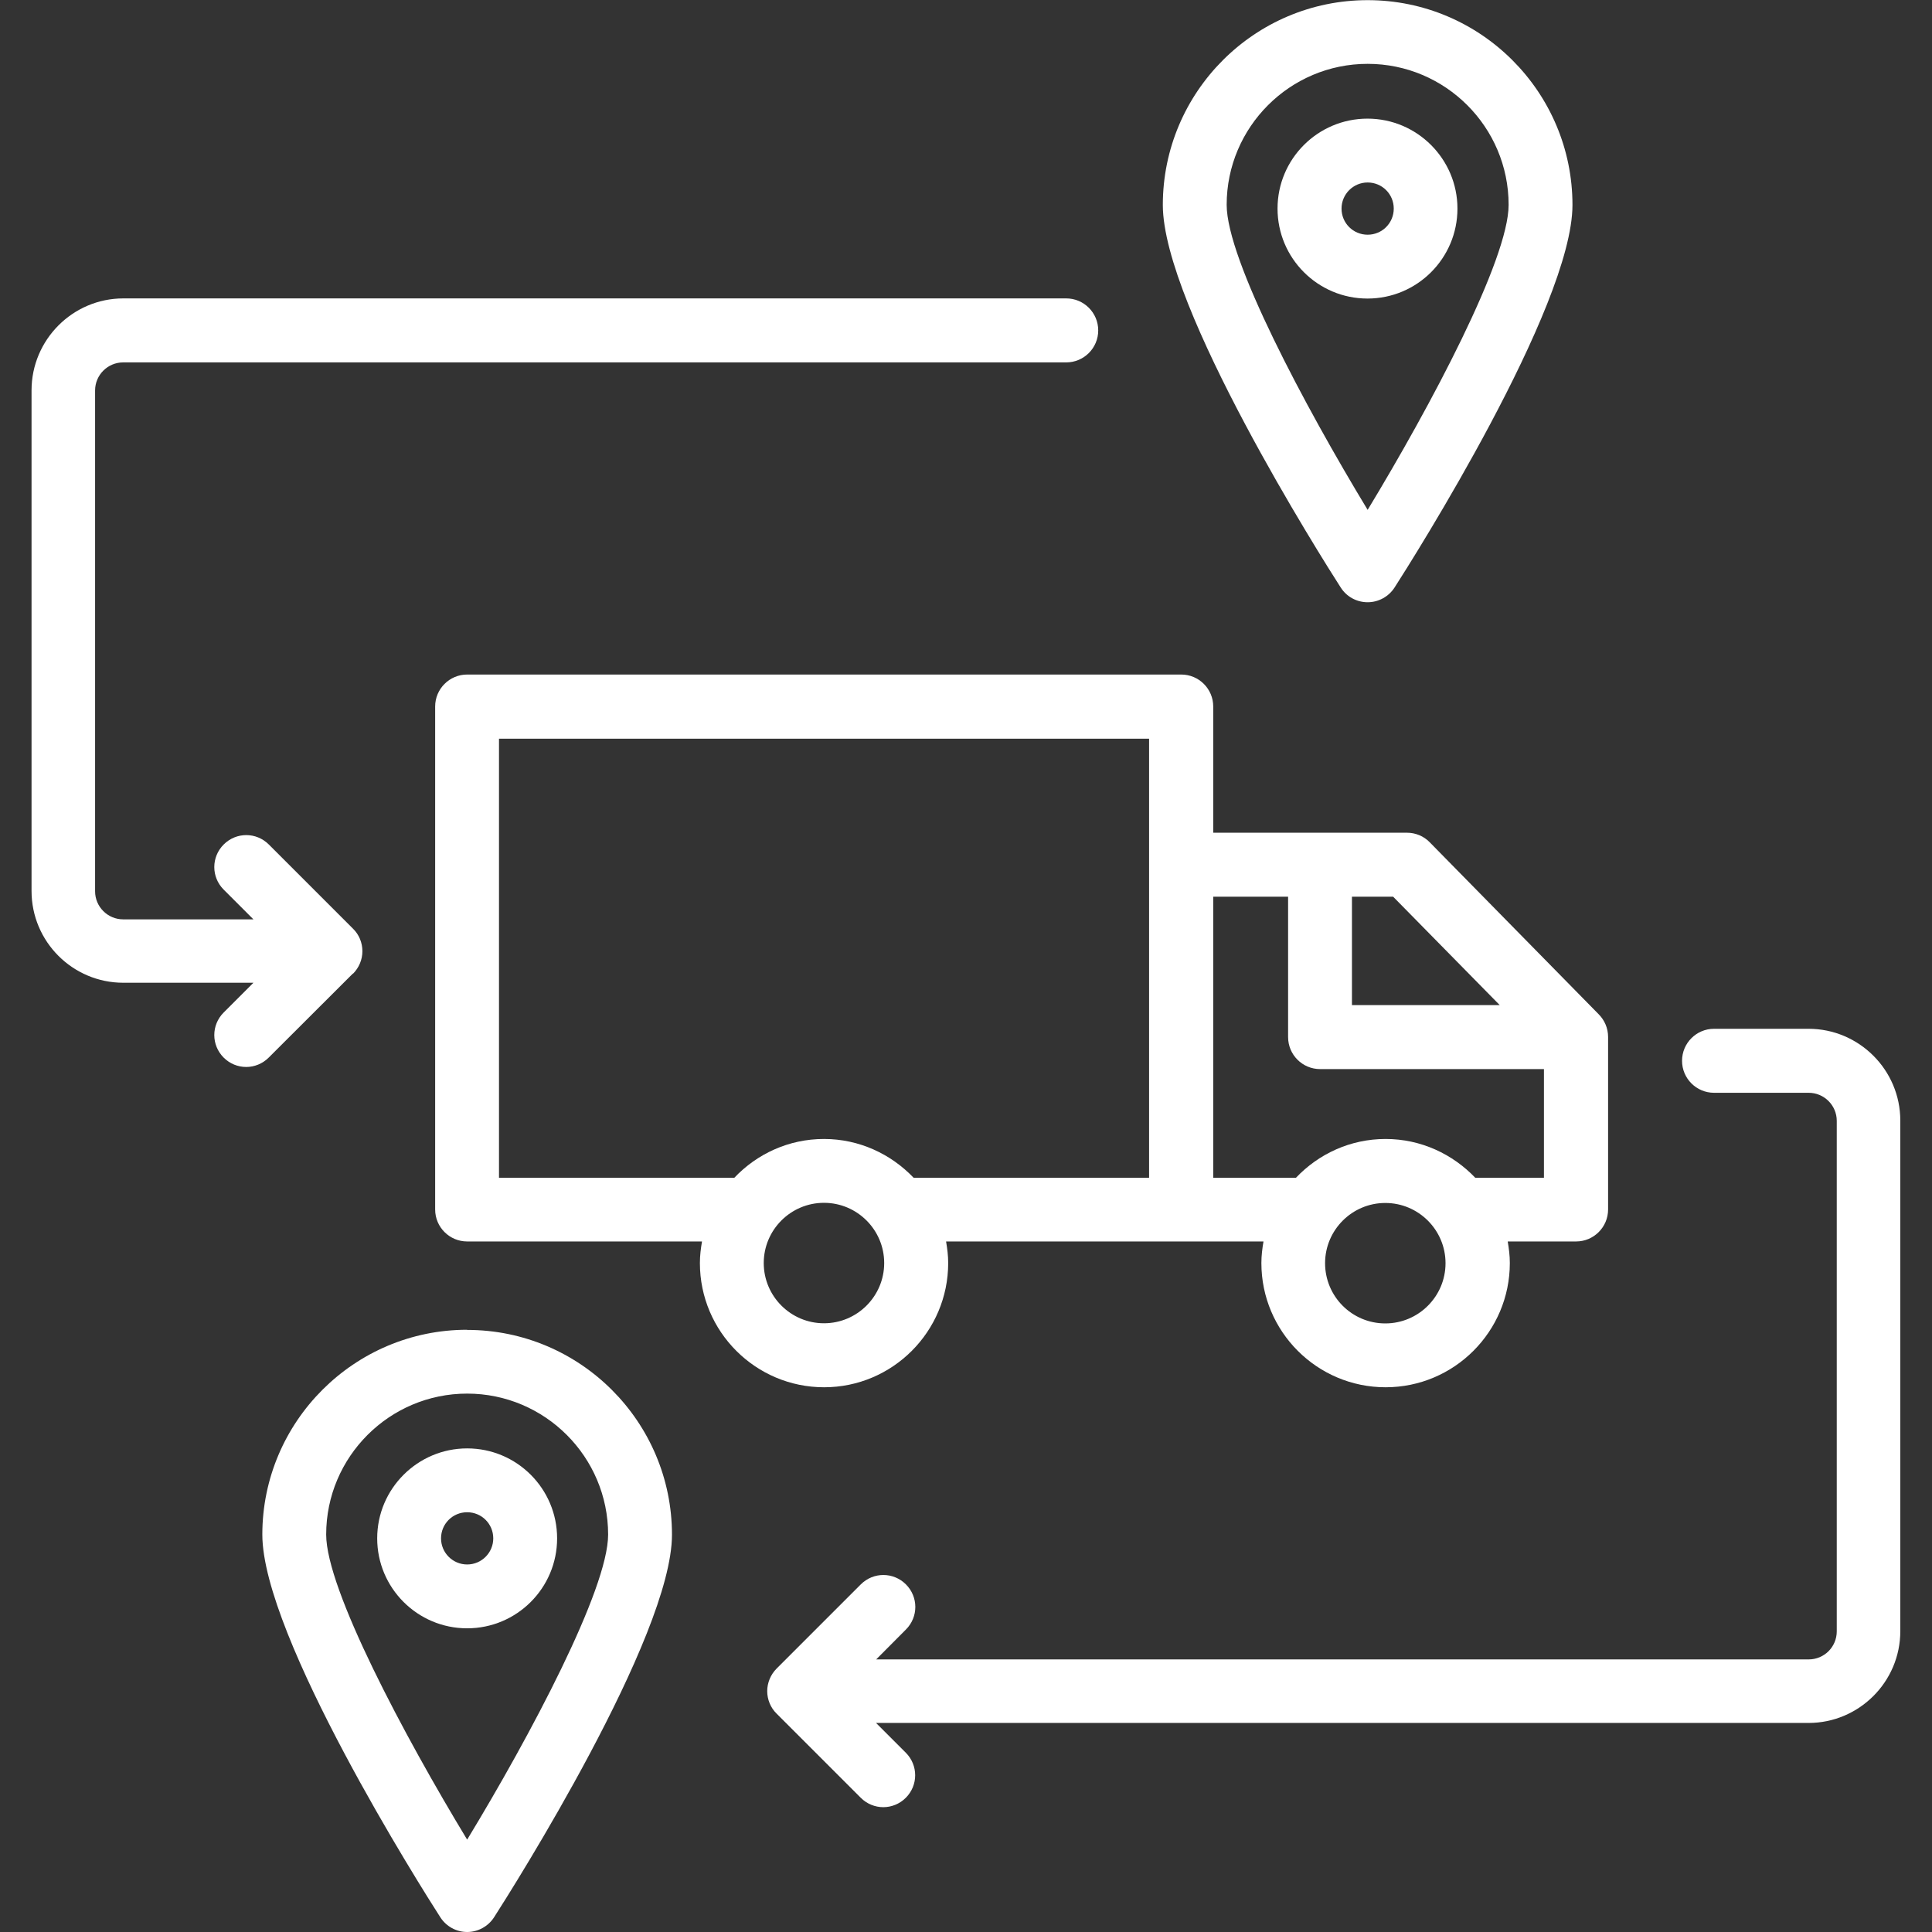
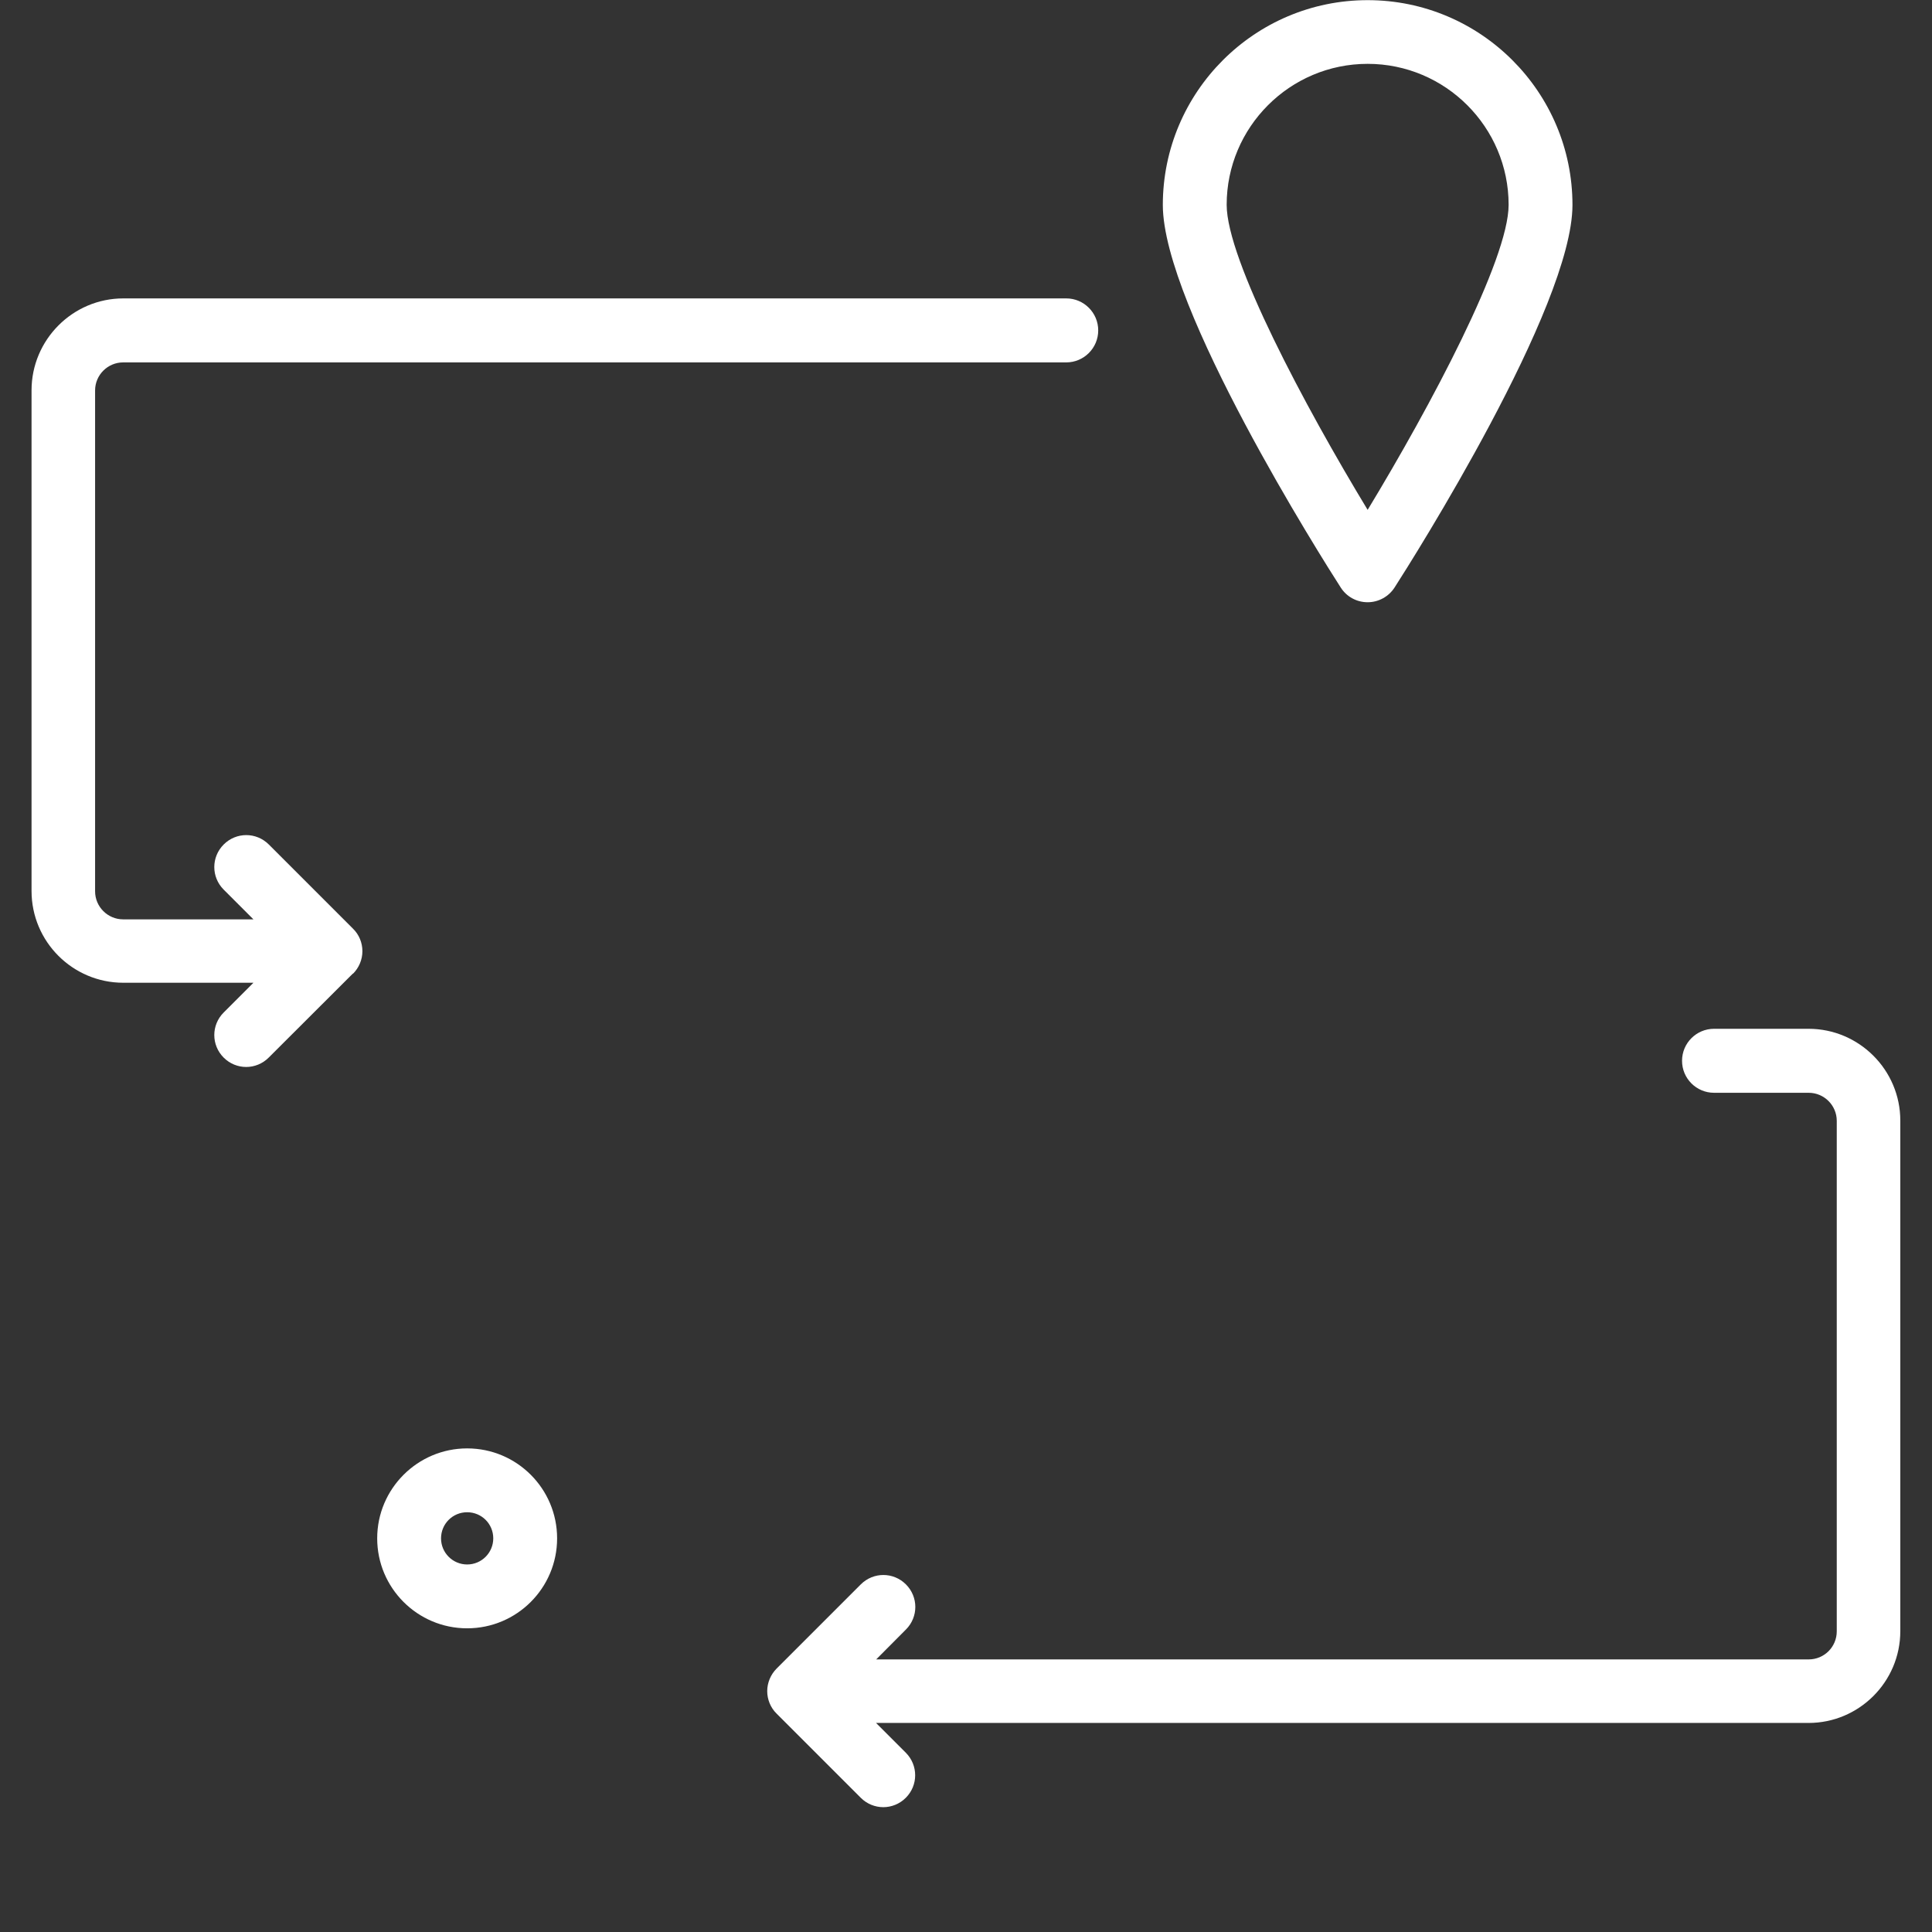
<svg xmlns="http://www.w3.org/2000/svg" id="Ebene_1" data-name="Ebene 1" width="128" height="128" viewBox="0 0 128 128">
  <rect x="0" y="0" width="128" height="128" fill="#333333" stroke="none" />
  <defs>
    <style> .cls-1 { fill: #fff; } </style>
  </defs>
-   <path class="cls-1" d="M62.82,83.68c0-.49-.06-.96-.14-1.43h21.03c-.08.46-.14.94-.14,1.43,0,4.54,3.69,8.23,8.23,8.23s8.23-3.69,8.23-8.23c0-.49-.06-.96-.14-1.43h4.53c1.17,0,2.12-.95,2.12-2.12v-11.38s0-.03,0-.05c0-.59-.24-1.12-.63-1.51l-11.19-11.39c-.4-.41-.94-.63-1.51-.63h-12.83v-8.36c0-1.17-.95-2.12-2.12-2.12H30.95c-1.17,0-2.12.95-2.12,2.12v33.32c0,1.17.95,2.12,2.12,2.12h15.56c-.08.46-.14.94-.14,1.43,0,4.54,3.69,8.23,8.23,8.23,4.53,0,8.22-3.69,8.22-8.23h0ZM91.78,87.68c-2.21,0-3.99-1.79-3.99-3.99s1.79-3.99,3.99-3.99,3.99,1.79,3.99,3.99-1.79,3.99-3.99,3.99ZM99.36,66.59h-9.79v-7.18h2.73l7.06,7.18ZM85.34,59.41v9.3c0,1.17.95,2.12,2.12,2.12h14.83v7.2h-4.55c-1.5-1.57-3.6-2.57-5.94-2.57s-4.44.99-5.94,2.57h-5.48v-18.62s4.97,0,4.97,0ZM33.06,78.03v-29.09h43.07v29.09h-15.6c-1.5-1.57-3.6-2.57-5.94-2.57s-4.44.99-5.94,2.57h-15.58ZM50.6,83.68c0-2.2,1.79-3.99,3.99-3.99s3.99,1.79,3.99,3.99-1.79,3.99-3.99,3.99c-2.2,0-3.99-1.79-3.99-3.99Z" />
  <path class="cls-1" d="M119.83,68.16h-6.27c-1.17,0-2.12.95-2.12,2.12s.95,2.12,2.12,2.12h6.27c1.02,0,1.86.83,1.86,1.86v33.82c0,1.03-.83,1.86-1.86,1.86h-61.78s1.97-1.98,1.97-1.98c.83-.83.83-2.16,0-2.99-.83-.83-2.16-.83-2.99,0l-5.58,5.58c-.39.39-.62.94-.62,1.49s.22,1.1.62,1.49l5.58,5.58c.41.41.95.62,1.49.62s1.08-.21,1.49-.62c.83-.83.83-2.16,0-2.99l-1.97-1.97h61.78c3.35,0,6.08-2.73,6.08-6.08v-33.83c0-3.35-2.73-6.08-6.08-6.08h0Z" />
  <path class="cls-1" d="M23.39,64.51c.39-.39.62-.93.62-1.49s-.22-1.1-.62-1.49l-5.58-5.58c-.83-.83-2.16-.83-2.99,0s-.83,2.16,0,2.99l1.97,1.97h-8.63c-1.02,0-1.86-.83-1.86-1.86V25.87c0-1.03.84-1.86,1.86-1.86h62.48c1.17,0,2.12-.95,2.12-2.12s-.95-2.12-2.12-2.12H8.17c-3.35,0-6.08,2.74-6.08,6.09v33.17c0,3.36,2.73,6.08,6.08,6.08h8.62l-1.97,1.97c-.83.83-.83,2.16,0,2.99.41.41.95.62,1.49.62s1.08-.21,1.49-.62l5.58-5.57Z" />
-   <path class="cls-1" d="M90.61,39.9c.72,0,1.39-.37,1.78-.97,1.21-1.88,11.79-18.6,11.79-25.35,0-7.48-6.08-13.57-13.57-13.57s-13.57,6.09-13.57,13.57c0,6.75,10.58,23.47,11.79,25.35.39.61,1.06.97,1.78.97h0ZM90.61,4.23c5.15,0,9.34,4.19,9.34,9.34,0,3.62-5.17,13.33-9.34,20.21-4.17-6.88-9.34-16.59-9.34-20.21,0-5.15,4.19-9.34,9.34-9.34Z" />
-   <path class="cls-1" d="M96.56,13.82c0-3.28-2.67-5.96-5.96-5.96s-5.96,2.67-5.96,5.96,2.67,5.96,5.96,5.96,5.96-2.67,5.96-5.96ZM88.88,13.82c0-.95.77-1.73,1.73-1.73s1.73.77,1.73,1.73-.77,1.73-1.73,1.73-1.73-.77-1.73-1.73Z" />
-   <path class="cls-1" d="M30.95,88.1c-7.48,0-13.57,6.09-13.57,13.57,0,6.75,10.58,23.47,11.79,25.35.39.61,1.06.98,1.78.98s1.39-.37,1.78-.97c1.21-1.88,11.79-18.6,11.79-25.35,0-7.48-6.08-13.57-13.57-13.57h0ZM30.95,121.88c-4.17-6.88-9.34-16.59-9.34-20.21,0-5.15,4.19-9.34,9.34-9.34s9.34,4.19,9.34,9.34c0,3.62-5.16,13.33-9.34,20.21Z" />
+   <path class="cls-1" d="M90.61,39.9c.72,0,1.39-.37,1.78-.97,1.21-1.88,11.79-18.6,11.79-25.35,0-7.48-6.08-13.57-13.57-13.57s-13.57,6.09-13.57,13.57c0,6.75,10.58,23.47,11.79,25.35.39.61,1.06.97,1.78.97h0M90.61,4.23c5.15,0,9.34,4.19,9.34,9.34,0,3.62-5.17,13.33-9.34,20.21-4.17-6.88-9.34-16.59-9.34-20.21,0-5.15,4.19-9.34,9.34-9.34Z" />
  <path class="cls-1" d="M30.95,95.96c-3.28,0-5.96,2.67-5.96,5.96s2.67,5.96,5.96,5.96,5.96-2.67,5.96-5.96-2.67-5.96-5.96-5.96ZM30.95,103.65c-.95,0-1.73-.77-1.73-1.73s.77-1.73,1.73-1.73,1.73.77,1.73,1.73c0,.95-.77,1.73-1.73,1.73Z" />
</svg>